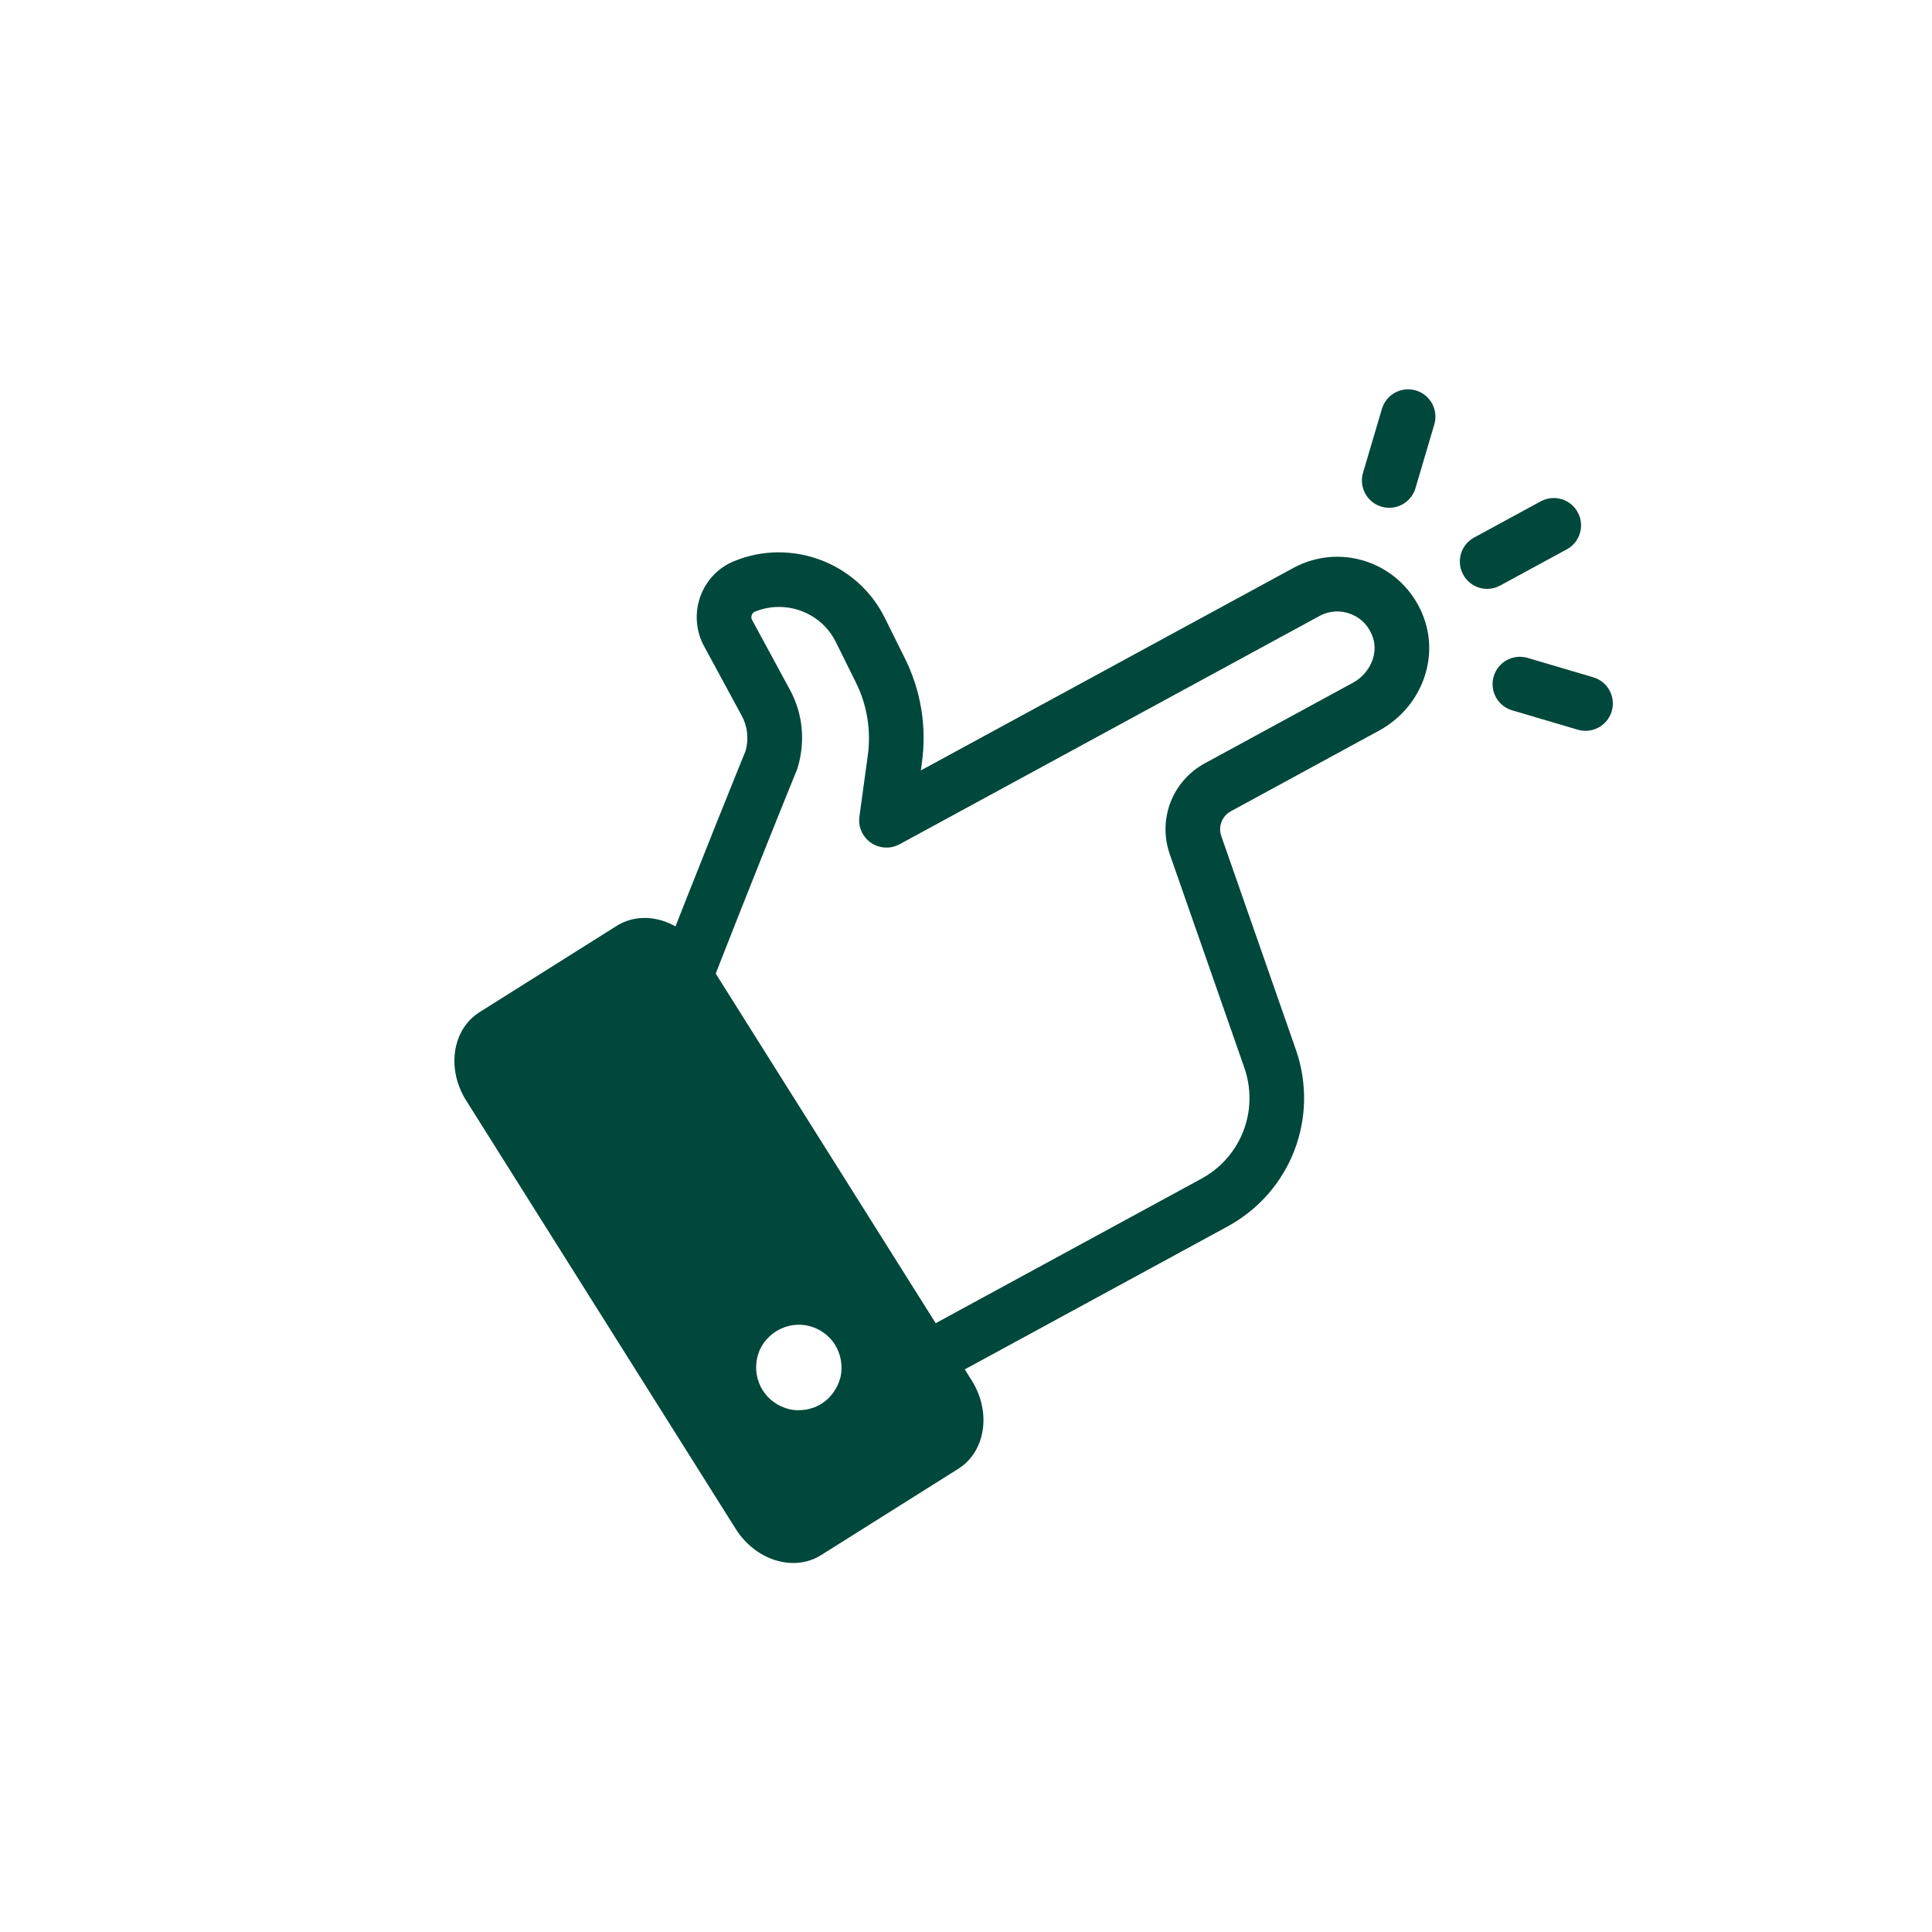
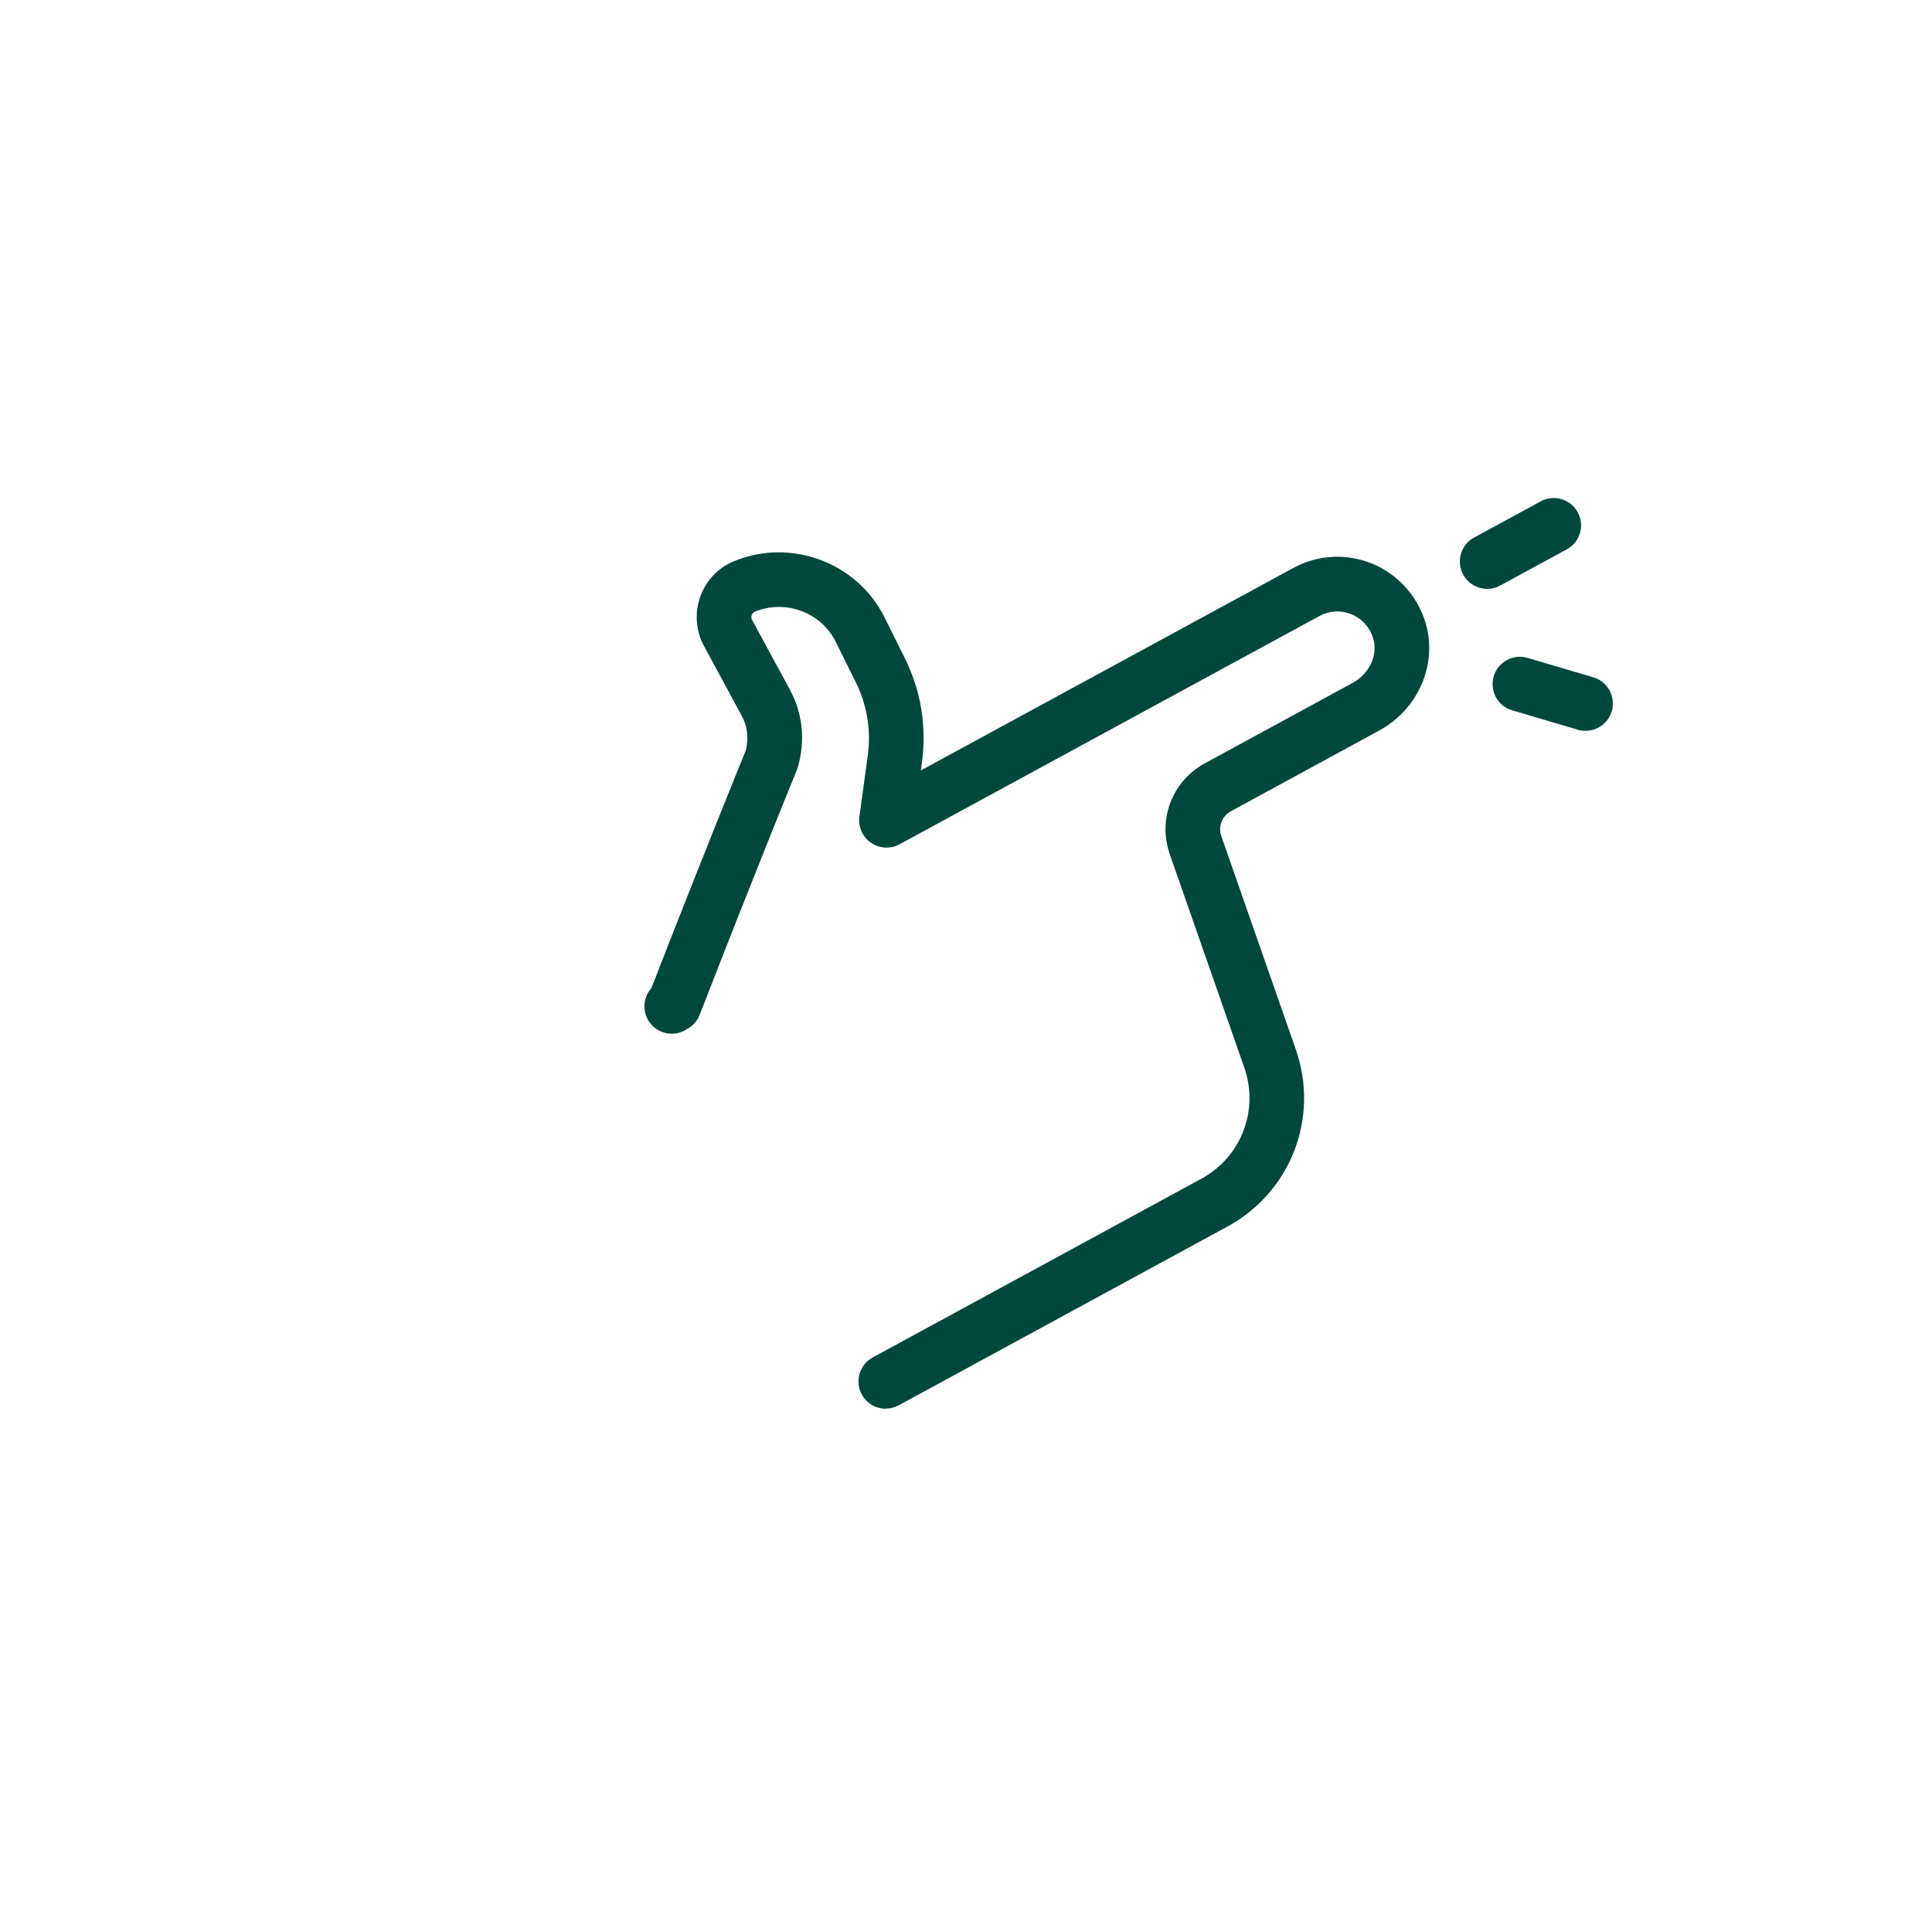
<svg xmlns="http://www.w3.org/2000/svg" id="Layer_1" data-name="Layer 1" viewBox="0 0 300 300">
  <defs>
    <style>
      .cls-1 {
        fill: #00483b;
        stroke-width: 0px;
      }
    </style>
  </defs>
-   <path class="cls-1" d="M95.76,143.77l-21.3,13.4c-4.23,2.66-5.17,8.8-2.08,13.71l41.87,66.54c3.09,4.9,9.02,6.72,13.26,4.05l21.3-13.4c4.23-2.66,5.17-8.8,2.08-13.71l-41.87-66.54c-3.09-4.9-9.02-6.72-13.26-4.05ZM130.52,213.81c-.1.42-.25.85-.43,1.24-.18.38-.4.76-.65,1.13-.24.33-.54.67-.83.98-.33.3-.67.57-1.03.8s-.76.42-1.17.59c-.42.14-.84.25-1.26.34-.42.05-.85.08-1.3.09-.42,0-.86-.06-1.28-.16-1.7-.41-3.22-1.47-4.14-2.94-.94-1.49-1.24-3.32-.86-5.01.1-.42.23-.84.39-1.24.18-.38.42-.78.65-1.13.26-.35.54-.67.87-.97,1.61-1.52,3.92-2.16,6.04-1.66,1.69.38,3.21,1.45,4.14,2.94.92,1.47,1.23,3.3.86,5.01Z" />
  <path class="cls-1" d="M137.55,218.75c-1.5,0-2.96-.8-3.73-2.22-1.12-2.06-.36-4.63,1.7-5.75l51.03-27.75c6.18-3.36,8.98-10.62,6.66-17.26l-11.57-33.13c-1.89-5.43.39-11.36,5.44-14.11l23.01-12.52c2.59-1.41,3.93-4.39,3.12-6.94-.55-1.73-1.75-3.04-3.39-3.7-1.61-.65-3.41-.55-4.93.28l-65.21,35.45c-1.4.76-3.12.67-4.44-.24-1.32-.91-2.01-2.48-1.79-4.07l1.3-9.49c.54-3.85-.12-7.87-1.86-11.35l-3.13-6.31c-2.27-4.56-7.78-6.61-12.54-4.66-.34.14-.47.46-.51.59-.07.23-.04.49.07.69l5.81,10.72c2.05,3.69,2.51,8.02,1.29,12.16-.04.14-.09.28-.14.41-.06.15-6.35,15.5-15.09,38.02-.33.86-.94,1.59-1.73,2.08l-.38.23c-1.99,1.23-4.61.61-5.84-1.38-1.01-1.63-.77-3.69.44-5.05,7.99-20.56,13.86-34.94,14.65-36.89.5-1.88.28-3.82-.65-5.49l-5.82-10.75c-1.18-2.16-1.45-4.77-.75-7.15.82-2.78,2.81-4.99,5.46-6.05,8.81-3.61,19.07.22,23.32,8.74l3.13,6.3c2.53,5.06,3.45,10.7,2.67,16.3l-.16,1.17,57.84-31.44c3.75-2.04,8.18-2.3,12.15-.7,3.97,1.6,7,4.88,8.31,9,2.05,6.46-.96,13.59-7.15,16.96l-23.01,12.52c-1.38.75-2,2.37-1.49,3.85l11.57,33.13c3.7,10.59-.77,22.16-10.62,27.51l-51.03,27.75c-.64.35-1.34.52-2.02.52Z" />
  <path class="cls-1" d="M230.93,91.44c-1.5,0-2.96-.8-3.73-2.22-1.12-2.06-.36-4.64,1.7-5.75l10.34-5.62c2.06-1.12,4.64-.36,5.75,1.7,1.12,2.06.36,4.64-1.7,5.75l-10.34,5.62c-.64.35-1.34.52-2.02.52Z" />
  <path class="cls-1" d="M246.2,113.48c-.4,0-.8-.06-1.2-.17l-10.19-3.01c-2.25-.66-3.53-3.02-2.87-5.27.66-2.25,3.02-3.53,5.27-2.87l10.19,3.01c2.25.66,3.53,3.02,2.87,5.27-.55,1.85-2.24,3.04-4.07,3.04Z" />
-   <path class="cls-1" d="M215.72,78.85c-.4,0-.8-.06-1.2-.17-2.25-.66-3.53-3.02-2.87-5.27l2.93-9.91c.66-2.25,3.02-3.53,5.27-2.87,2.25.66,3.53,3.02,2.87,5.27l-2.93,9.91c-.55,1.85-2.24,3.04-4.07,3.04Z" />
</svg>